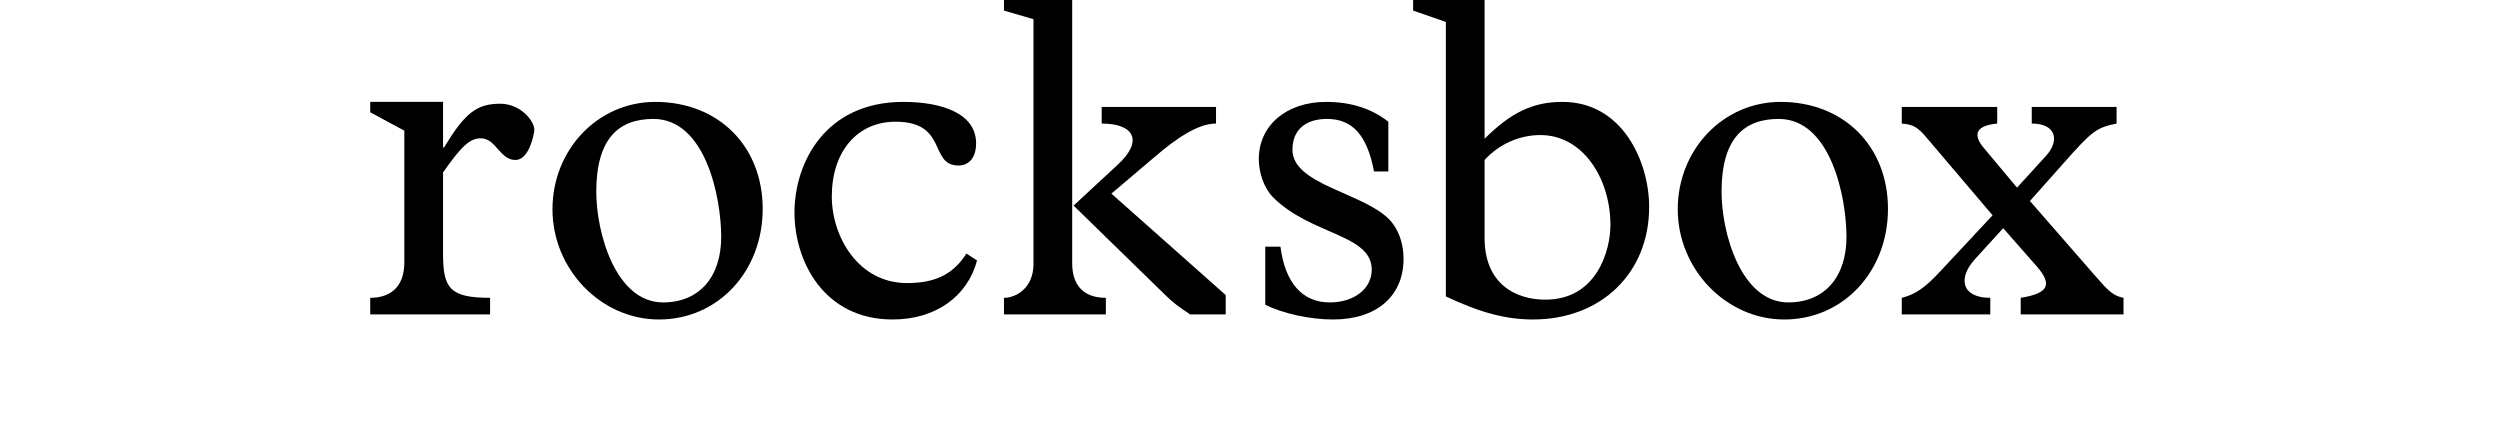
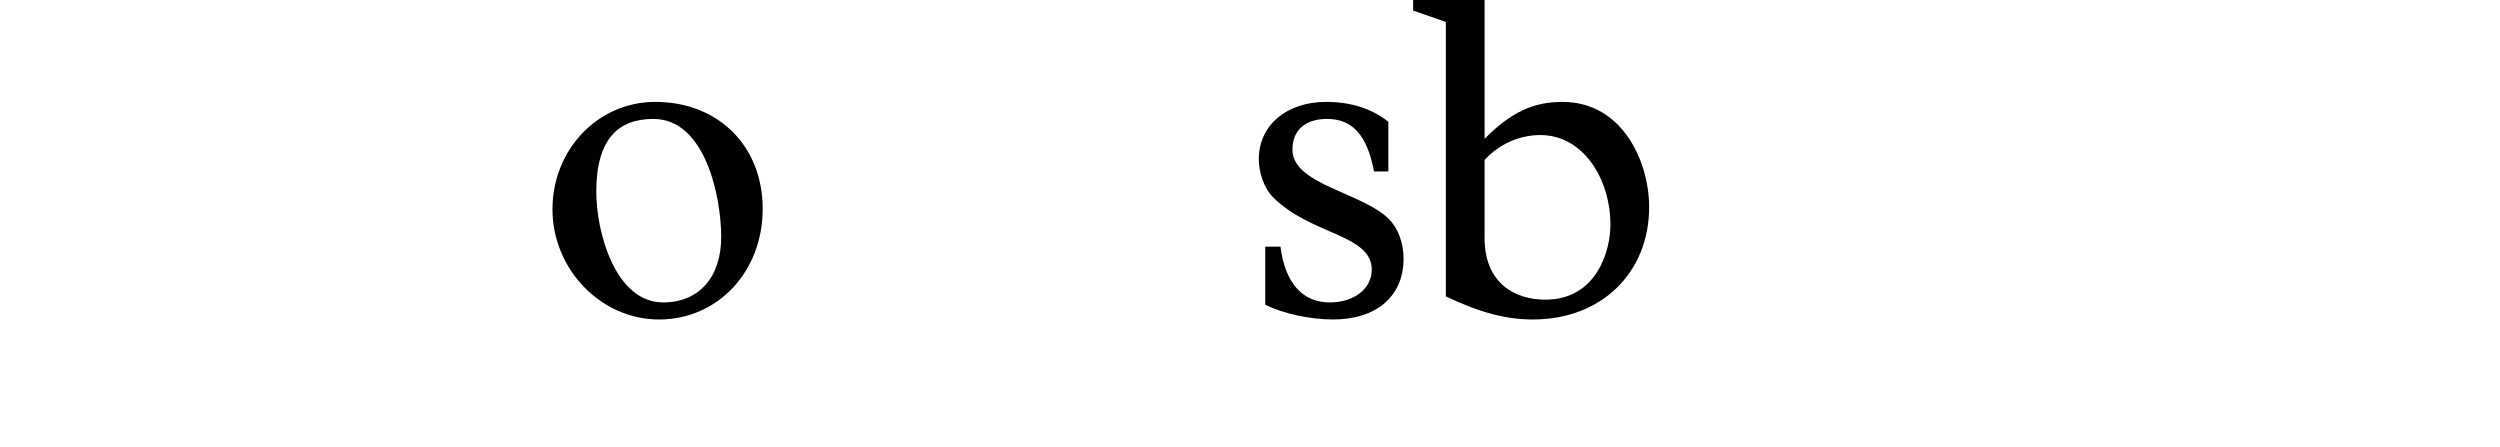
<svg xmlns="http://www.w3.org/2000/svg" width="313" height="56" viewBox="0 0 313 56" fill="none">
  <g clip-path="url(#clip0_296_3912)">
-     <path fill-rule="evenodd" clip-rule="evenodd" d="M55.471 31.746C55.471 36.073 56.279 37.286 61.358 37.286V39.365H46.352V37.286C48.661 37.286 50.622 36.132 50.622 32.843V16.361L46.352 14.055V12.757H55.471V18.469H55.586C58.183 14.2 59.627 12.987 62.627 12.987C65.168 12.987 66.9 15.123 66.9 16.275C66.9 16.566 66.323 20.029 64.533 20.029C62.57 20.029 62.108 17.317 60.204 17.317C58.818 17.317 57.78 18.297 55.471 21.586V31.746Z" fill="black" />
-     <path fill-rule="evenodd" clip-rule="evenodd" d="M82.041 12.757C89.947 12.757 95.489 18.298 95.489 26.147C95.489 33.995 89.89 40 82.502 40C75.229 40 69.17 33.708 69.17 26.205C69.17 18.702 74.884 12.757 82.041 12.757ZM83.022 37.863C87.525 37.863 90.294 34.69 90.294 29.667C90.294 24.704 88.331 14.89 81.81 14.89C77.482 14.89 74.654 17.316 74.654 24.009C74.654 29.149 77.076 37.863 83.022 37.863Z" fill="black" />
-     <path fill-rule="evenodd" clip-rule="evenodd" d="M122.323 32.612C121.11 37.172 117.07 39.999 111.76 39.999C103.161 39.999 99.468 32.728 99.468 26.608C99.468 20.431 103.278 12.757 113.089 12.757C117.821 12.757 122.208 14.143 122.208 17.952C122.208 19.684 121.34 20.721 120.014 20.721C116.262 20.721 118.744 15.239 112.107 15.239C107.316 15.239 104.142 18.99 104.142 24.589C104.142 29.667 107.489 35.44 113.55 35.44C117.186 35.44 119.379 34.285 120.994 31.747L122.323 32.612Z" fill="black" />
-     <path fill-rule="evenodd" clip-rule="evenodd" d="M134.238 32.958C134.238 35.556 135.509 37.287 138.452 37.287V39.365H125.696V37.287C127.255 37.287 129.391 36.018 129.391 33.074V2.4L125.696 1.328V0H134.238V32.958ZM153.458 36.939V39.365H149.014C147.686 38.498 146.821 37.863 145.898 36.939L134.411 25.741L139.894 20.664C143.185 17.663 142.031 15.469 137.932 15.469V13.391H152.246V15.469C150.052 15.469 147.398 17.201 144.455 19.739L139.145 24.243L153.458 36.939Z" fill="black" />
+     <path fill-rule="evenodd" clip-rule="evenodd" d="M82.041 12.757C89.947 12.757 95.489 18.298 95.489 26.147C95.489 33.995 89.89 40 82.502 40C75.229 40 69.17 33.708 69.17 26.205C69.17 18.702 74.884 12.757 82.041 12.757ZM83.022 37.863C87.525 37.863 90.294 34.69 90.294 29.667C90.294 24.704 88.331 14.89 81.81 14.89C77.482 14.89 74.654 17.316 74.654 24.009C74.654 29.149 77.076 37.863 83.022 37.863" fill="black" />
    <path fill-rule="evenodd" clip-rule="evenodd" d="M173.819 21.471H172.03C171.164 16.912 169.318 14.89 166.144 14.89C163.431 14.89 161.814 16.277 161.814 18.759C161.814 23.088 170.588 24.125 173.878 27.417C175.09 28.629 175.725 30.476 175.725 32.379C175.725 37.112 172.321 40 166.894 40C164.007 40 160.604 39.249 158.409 38.153V30.88H160.313C160.891 35.381 163.026 37.863 166.489 37.863C169.548 37.863 171.742 36.132 171.742 33.765C171.742 29.32 164.124 29.436 159.391 24.705C158.237 23.548 157.602 21.587 157.602 19.913C157.602 15.7 161.064 12.757 166.028 12.757C169.086 12.757 171.685 13.563 173.819 15.239V21.471Z" fill="black" />
    <path fill-rule="evenodd" clip-rule="evenodd" d="M181.021 2.745L176.923 1.326V0H185.87V17.373C189.217 14.026 191.987 12.757 195.623 12.757C203.185 12.757 206.474 20.315 206.474 25.916C206.474 34.17 200.472 39.999 191.929 39.999C188.64 39.999 185.407 39.191 181.021 37.113V2.745ZM185.87 29.783C185.87 35.495 189.678 37.516 193.487 37.516C199.894 37.516 201.626 31.396 201.626 28.166C201.626 22.395 198.221 16.91 192.854 16.91C190.198 16.91 187.658 18.066 185.87 20.028V29.783Z" fill="black" />
-     <path fill-rule="evenodd" clip-rule="evenodd" d="M222.926 12.757C230.833 12.757 236.374 18.298 236.374 26.147C236.374 33.995 230.775 40 223.387 40C216.115 40 210.055 33.708 210.055 26.205C210.055 18.702 215.769 12.757 222.926 12.757ZM223.907 37.863C228.41 37.863 231.179 34.69 231.179 29.667C231.179 24.704 229.216 14.89 222.695 14.89C218.367 14.89 215.538 17.316 215.538 24.009C215.538 29.149 217.962 37.863 223.907 37.863Z" fill="black" />
-     <path fill-rule="evenodd" clip-rule="evenodd" d="M249.471 26.955L241.276 17.315C240.122 15.93 239.545 15.583 238.102 15.468V13.391H250.05V15.468C247.047 15.756 247.163 17.085 248.376 18.527L252.53 23.491L256.166 19.507C257.898 17.602 257.437 15.468 254.376 15.468V13.391H264.997V15.468C262.458 15.989 261.937 16.391 258.361 20.43L254.147 25.164L262.4 34.629C263.958 36.42 264.593 37.053 265.864 37.286V39.364H252.993V37.286C256.687 36.707 256.859 35.495 255.012 33.359L250.799 28.569L247.22 32.495C245.142 34.803 245.547 37.286 249.184 37.286V39.364H238.102V37.286C239.774 36.88 241.045 36.015 243.007 33.88L249.471 26.955Z" fill="black" />
  </g>
  <defs>
    <clipPath id="clip0_296_3912">
      <rect width="220" height="40" fill="white" transform="translate(46)" />
    </clipPath>
  </defs>
</svg>